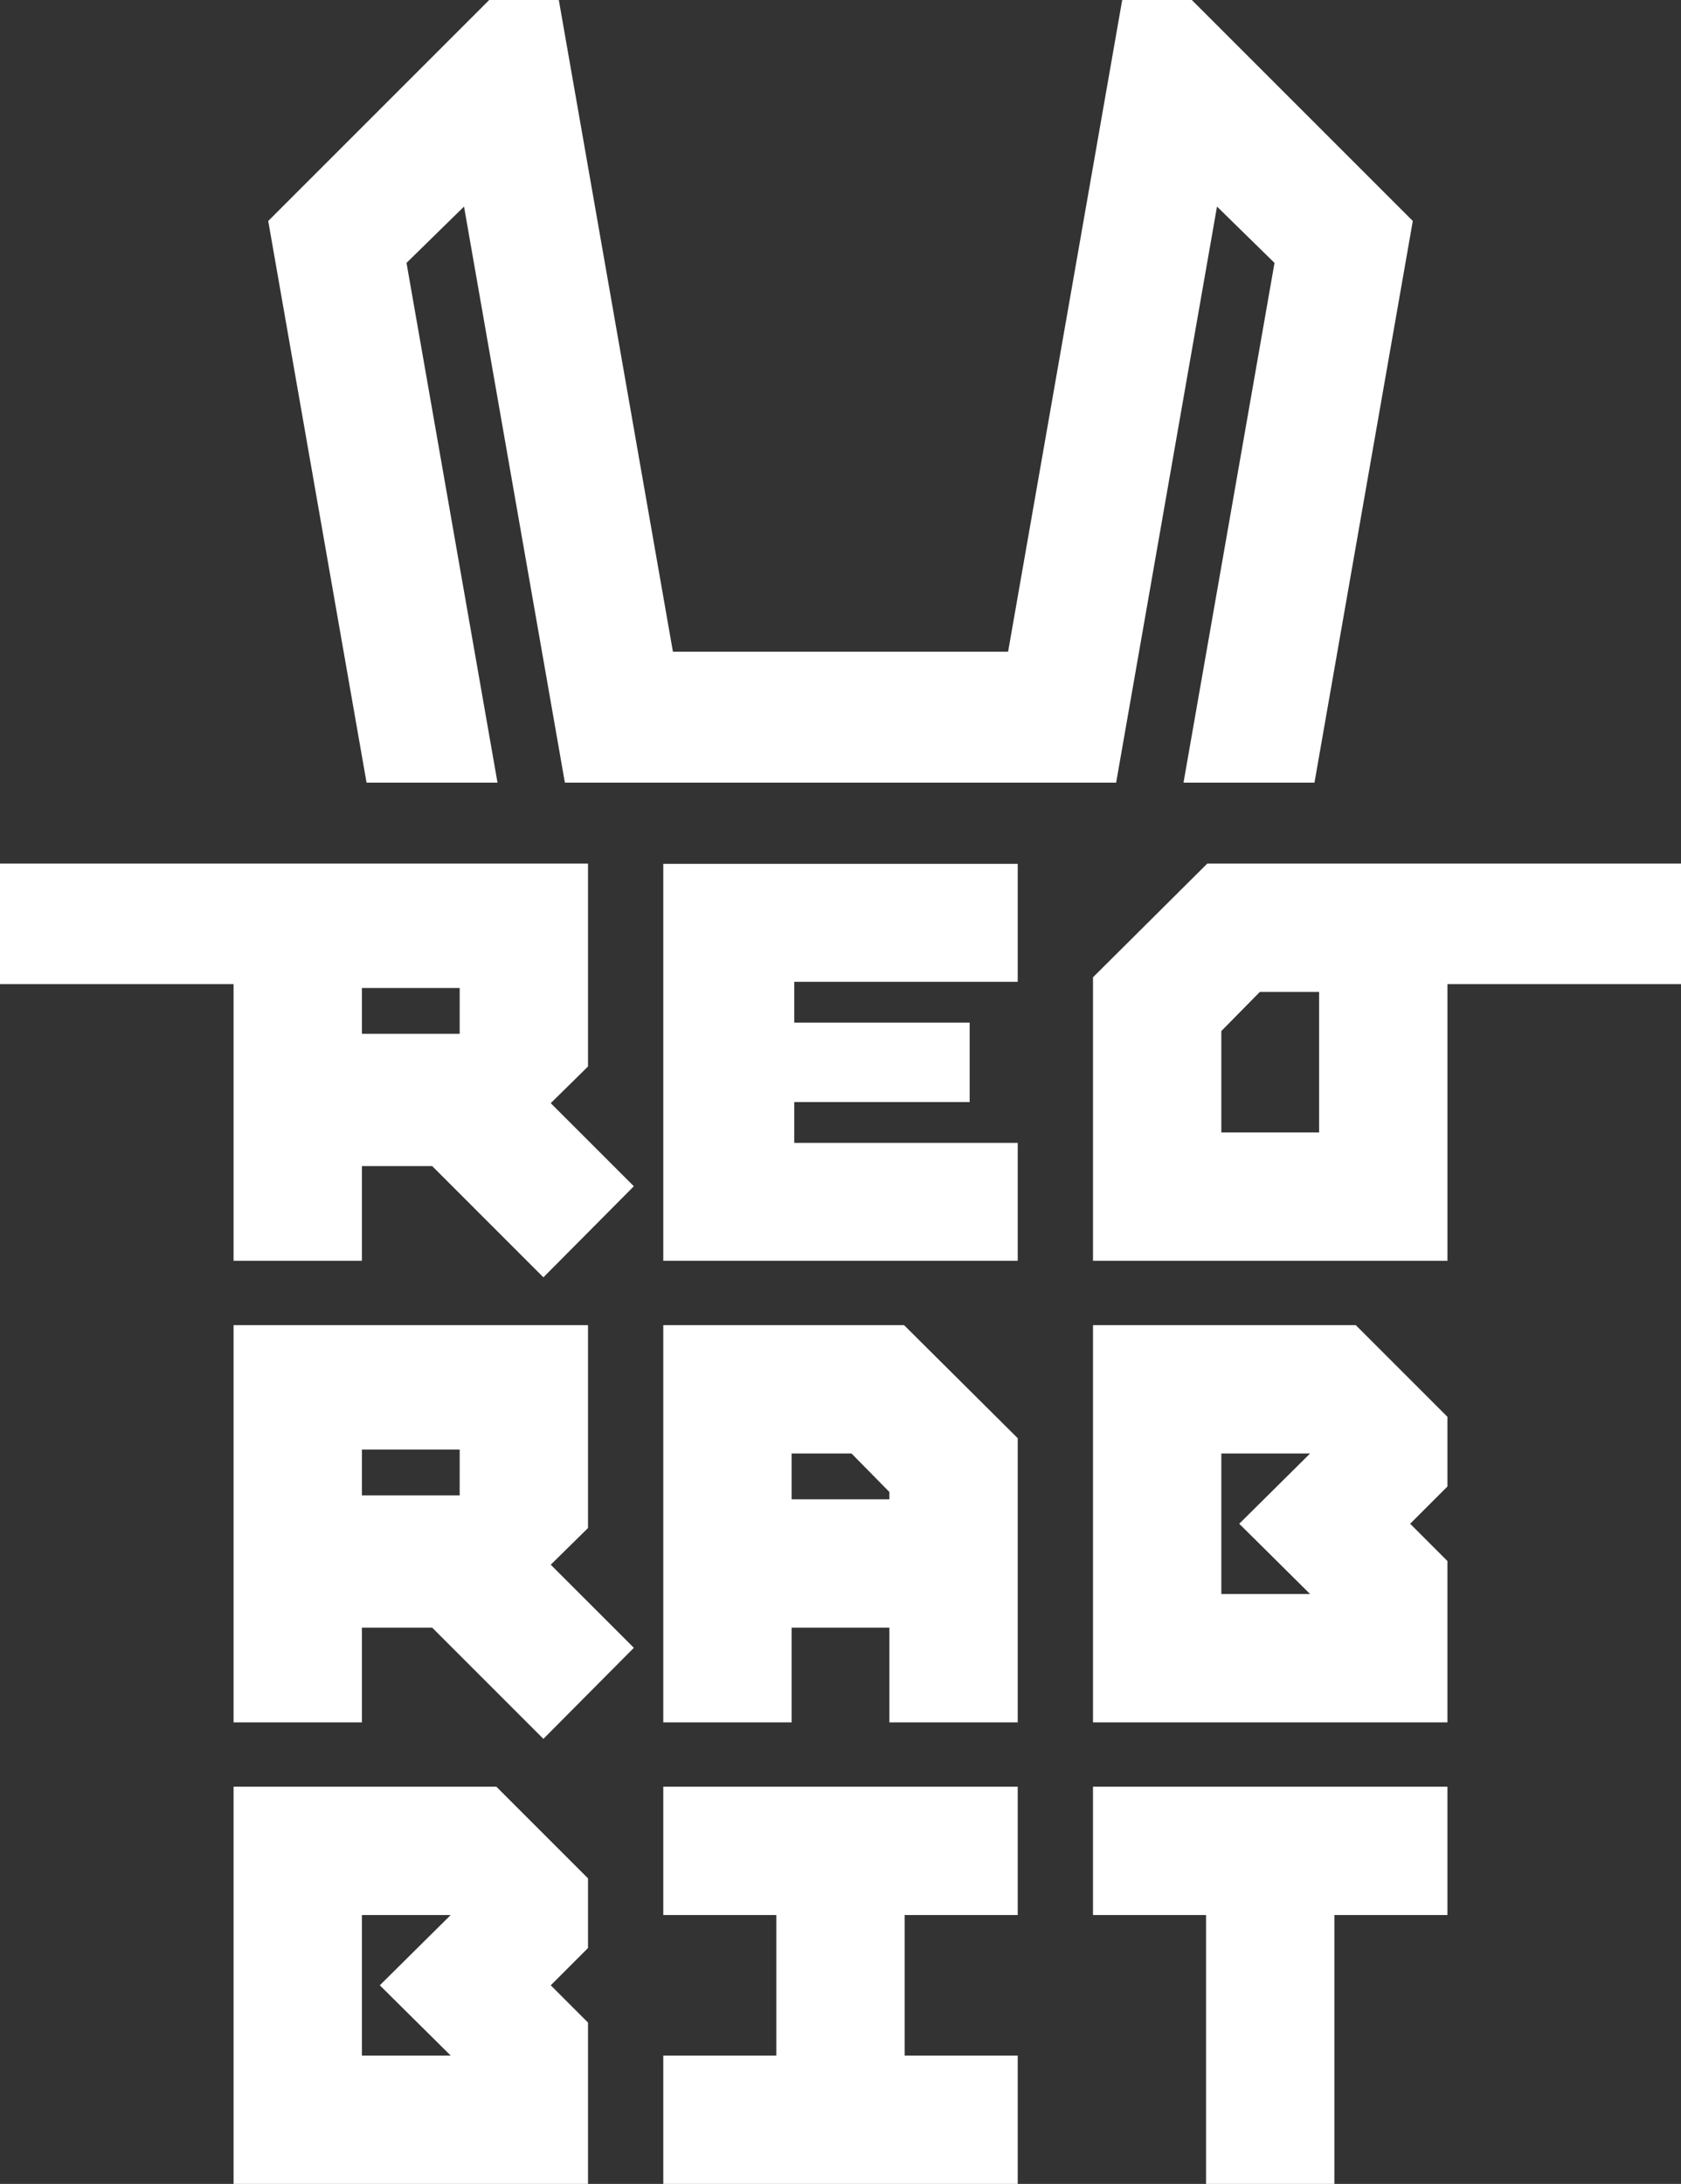
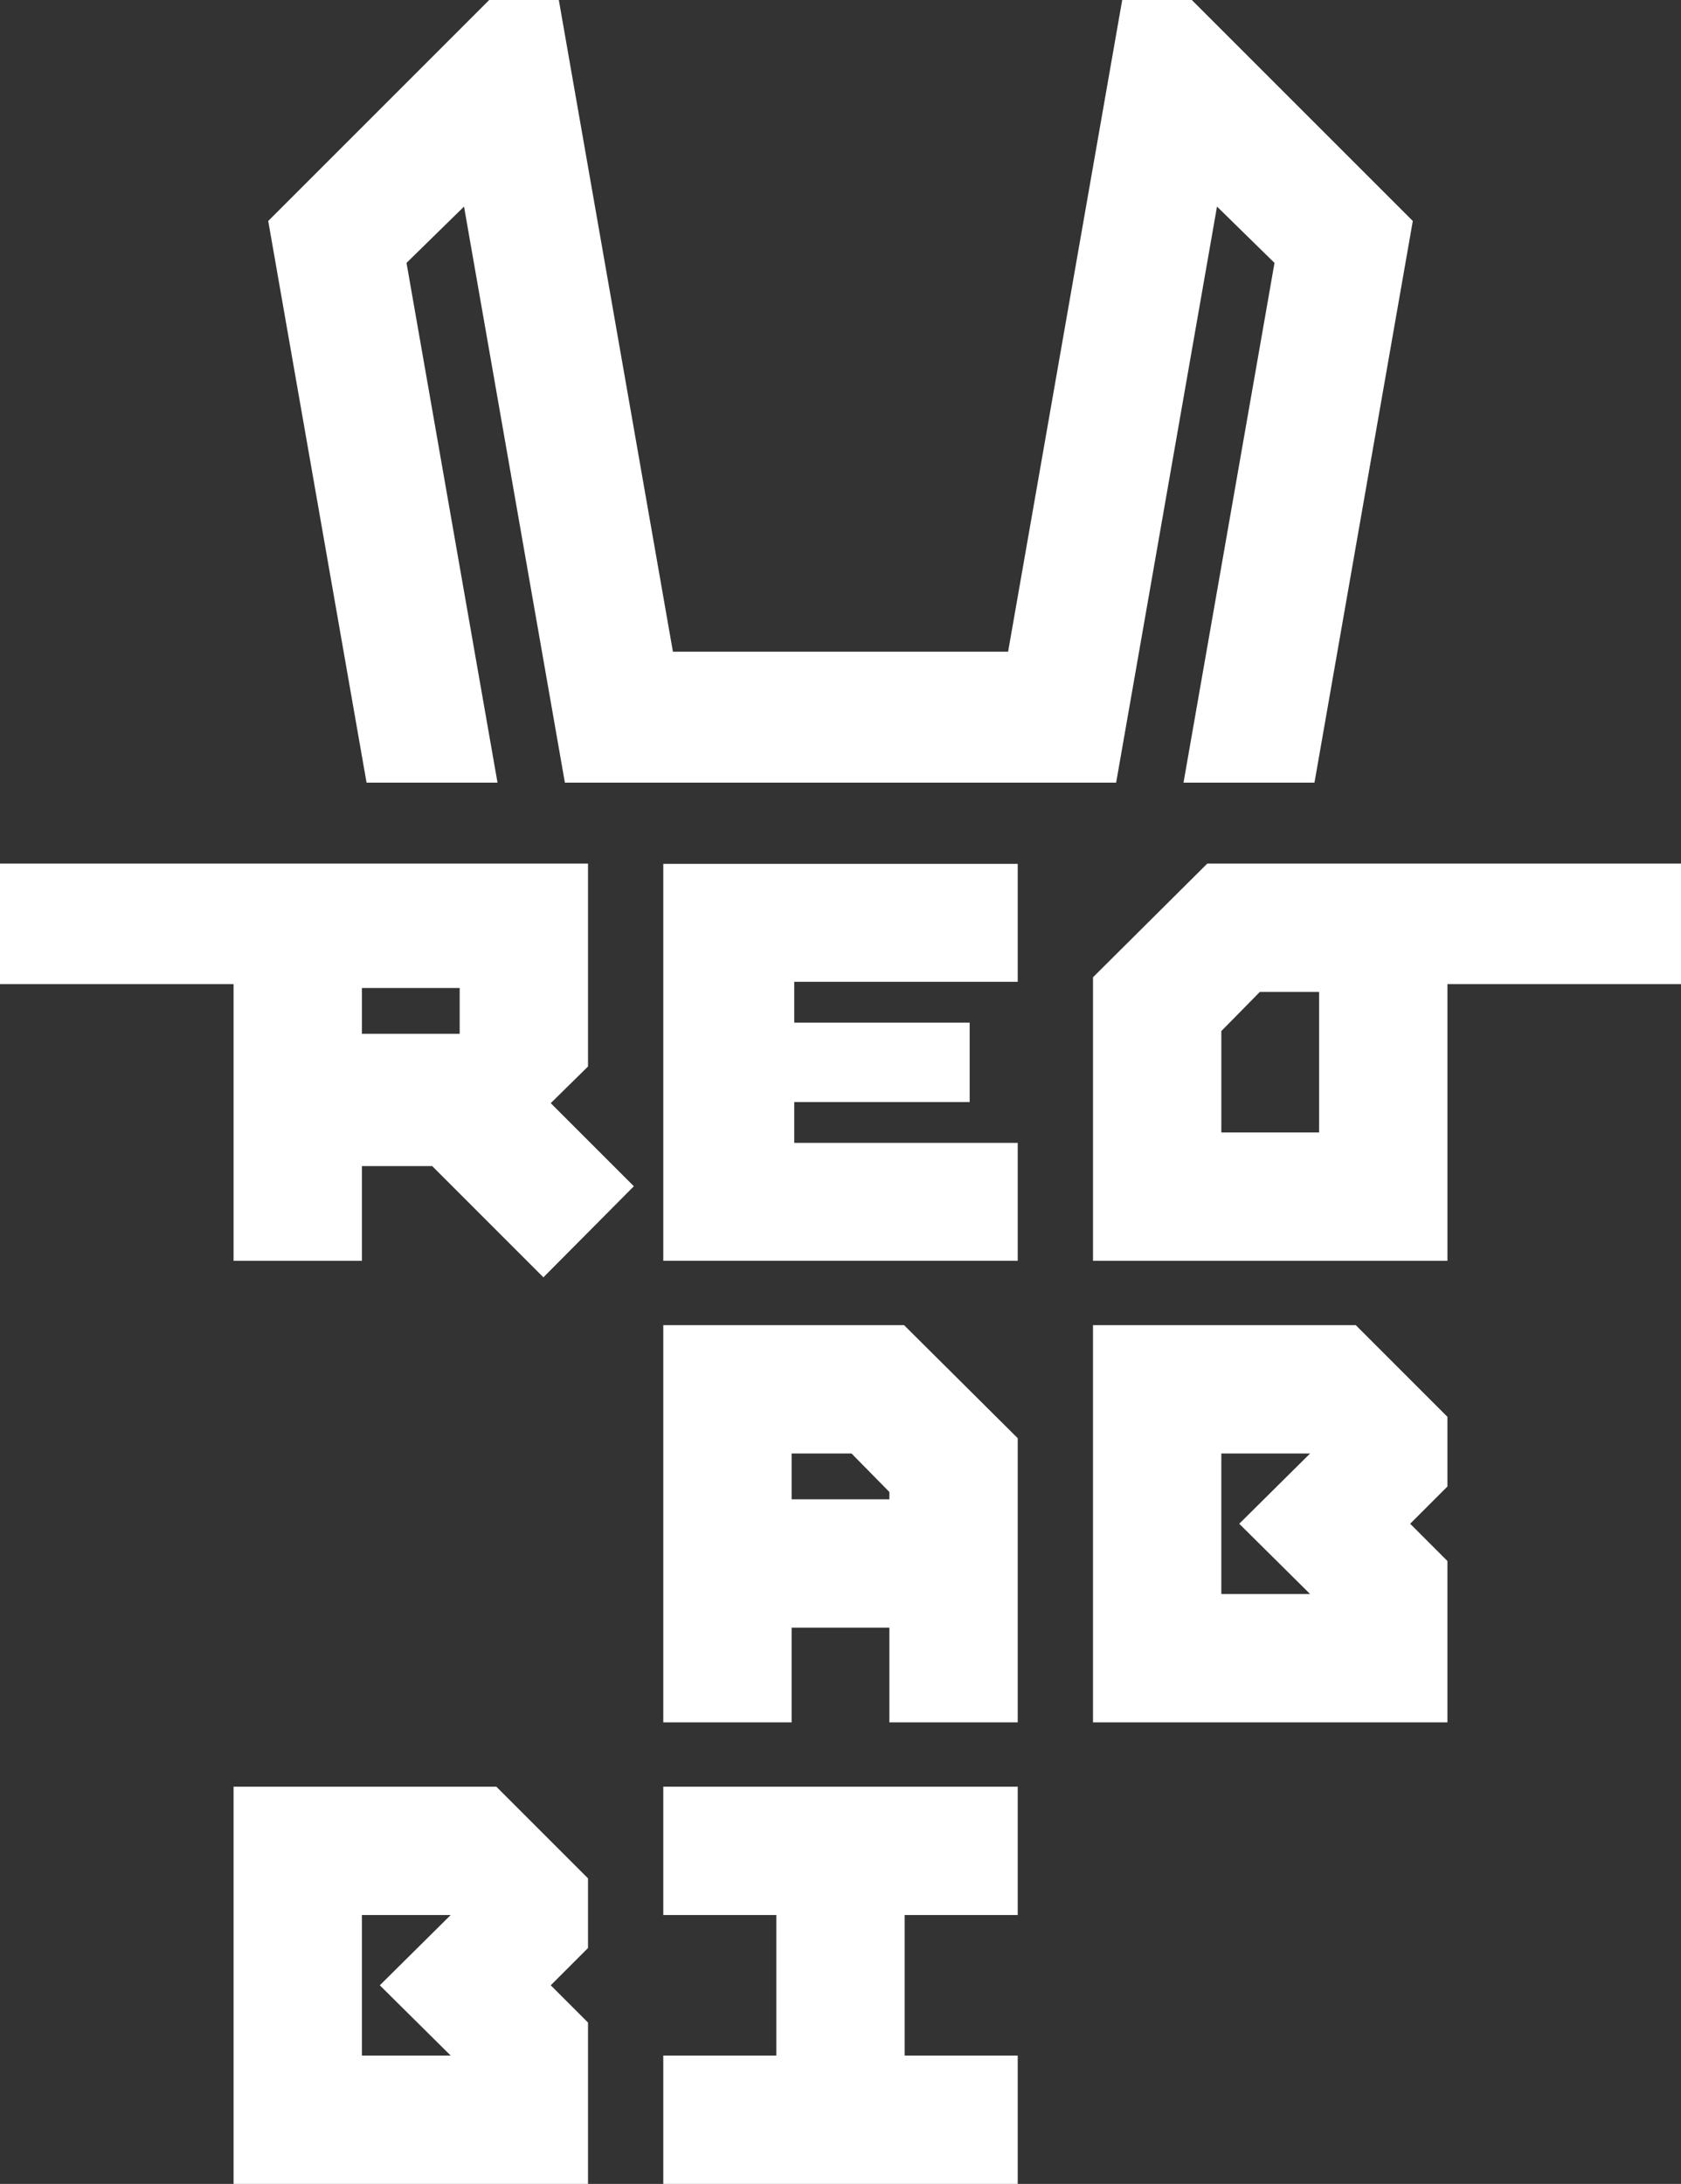
<svg xmlns="http://www.w3.org/2000/svg" xml:space="preserve" width="31.005mm" height="40.28mm" style="shape-rendering:geometricPrecision; text-rendering:geometricPrecision; image-rendering:optimizeQuality; fill-rule:evenodd; clip-rule:evenodd" viewBox="0 0 3100.5 4028">
  <rect x="0" y="0" width="3100.5" height="4028" fill="#333333" stroke="none" />
  <defs>
    <style type="text/css">  .fil1 {fill:white} .fil0 {fill:white;fill-rule:nonzero}  </style>
  </defs>
  <g id="Слой_x0020_1">
    <g id="_2711822697296">
      <path class="fil0" d="M2015.98 2325.44l0 -522.98 210.78 -209.64 179.48 0 263.47 0 430.81 0 0 222.23 -430.81 0 0 510.39 -653.73 0zm236.7 -236.68l180.34 0 0 -259.24 -109.33 0 -71.01 72.14 0 187.1z" />
      <path class="fil0" d="M1877.12 3176.73l0 -524.11 -209.65 -208.52 -444.08 0 0 732.63 236.69 0 0 -174.71 180.34 0 0 174.71 236.7 0zm-236.7 -411.4l-180.34 0 0 -84.54 110.46 0 69.88 71.02 0 13.52z" />
      <path class="fil0" d="M2669.69 3176.73l0 -297.56 -68.75 -68.76 68.75 -68.74 0 -128.5 -169.07 -169.07 -484.65 0 0 732.63 653.72 0zm-253.26 -236.69l-163.77 0 0 -259.25 163.77 0 -130.74 129.62 130.74 129.63z" />
      <path class="fil0" d="M1084.54 4028l0 -297.56 -68.76 -68.76 68.76 -68.74 0 -128.5 -169.07 -169.07 -484.66 0 0 732.63 653.73 0zm-253.26 -236.7l-163.78 0 0 -259.24 163.78 0 -130.75 129.62 130.75 129.62z" />
-       <polygon class="fil0" points="2669.69,3532.05 2669.69,3295.37 2015.96,3295.37 2015.96,3532.05 2224.47,3532.05 2224.47,4028 2461.17,4028 2461.17,3532.05 " />
      <polygon class="fil1" points="1877.12,2325.44 1877.12,2107.91 1464.93,2107.91 1464.93,2032.64 1788.48,2032.64 1788.48,1886.11 1464.93,1886.11 1464.93,1810.84 1877.12,1810.84 1877.12,1593.3 1223.39,1593.3 1223.39,1810.84 1223.39,2107.91 1223.39,2325.44 " />
      <path class="fil1" d="M430.81 1592.82l-430.83 0 0 222.23 430.83 0 0 510.39 236.7 0 0 -174.69 129.62 0 205.13 205.15 166.83 -167.96 -153.29 -153.27 68.74 -67.63 0 -374.22 -653.73 0zm417.05 268.88l-0.02 0.01 0 45.05 -46.22 0 -134.11 0 0 -84.52 180.33 0 0.02 0 0 39.46z" />
      <polygon class="fil0" points="1877.11,3532.05 1877.11,3295.37 1223.38,3295.37 1223.38,3532.05 1431.89,3532.05 1431.89,3791.31 1223.38,3791.31 1223.38,4028 1431.89,4028 1436.83,4028 1442.28,4028 1447.75,4028 1453.28,4028 1458.89,4028 1464.61,4028 1470.47,4028 1476.47,4028 1482.66,4028 1489.04,4028 1495.67,4028 1502.56,4028 1509.71,4028 1517.17,4028 1524.97,4028 1533.14,4028 1541.68,4028 1550.63,4028 1559.99,4028 1569.83,4028 1580.15,4028 1590.99,4028 1602.35,4028 1614.25,4028 1626.76,4028 1639.86,4028 1653.62,4028 1668.02,4028 1668.59,4028 1877.11,4028 1877.11,3791.31 1668.59,3791.31 1668.59,3532.05 " />
-       <path class="fil0" d="M1169.09 3039.22l-153.29 -153.27 68.74 -67.63 0 -374.23 -653.73 0 0 732.63 236.7 0 0 -174.7 129.62 0 205.13 205.15 166.83 -167.95zm-321.23 -326.25l-0.02 0.02 0 45.05 -46.22 0 -134.11 0 0 -84.53 180.33 0 0.02 0 0 39.46z" />
      <path class="fil1" d="M2198.21 -0.03l-128.37 0 -210.46 1202.01 -618.22 0 -210.46 -1202.01 -128.37 0 -407.61 407.61 181.37 1035.94 241.54 0 -167.84 -958.6 106.07 -103.93 186.04 1062.53c338.92,0 677.82,0 1016.74,0l186.04 -1062.53 106.06 103.93 -167.83 958.6 241.54 0 181.37 -1035.94 -407.61 -407.61z" />
    </g>
  </g>
</svg>